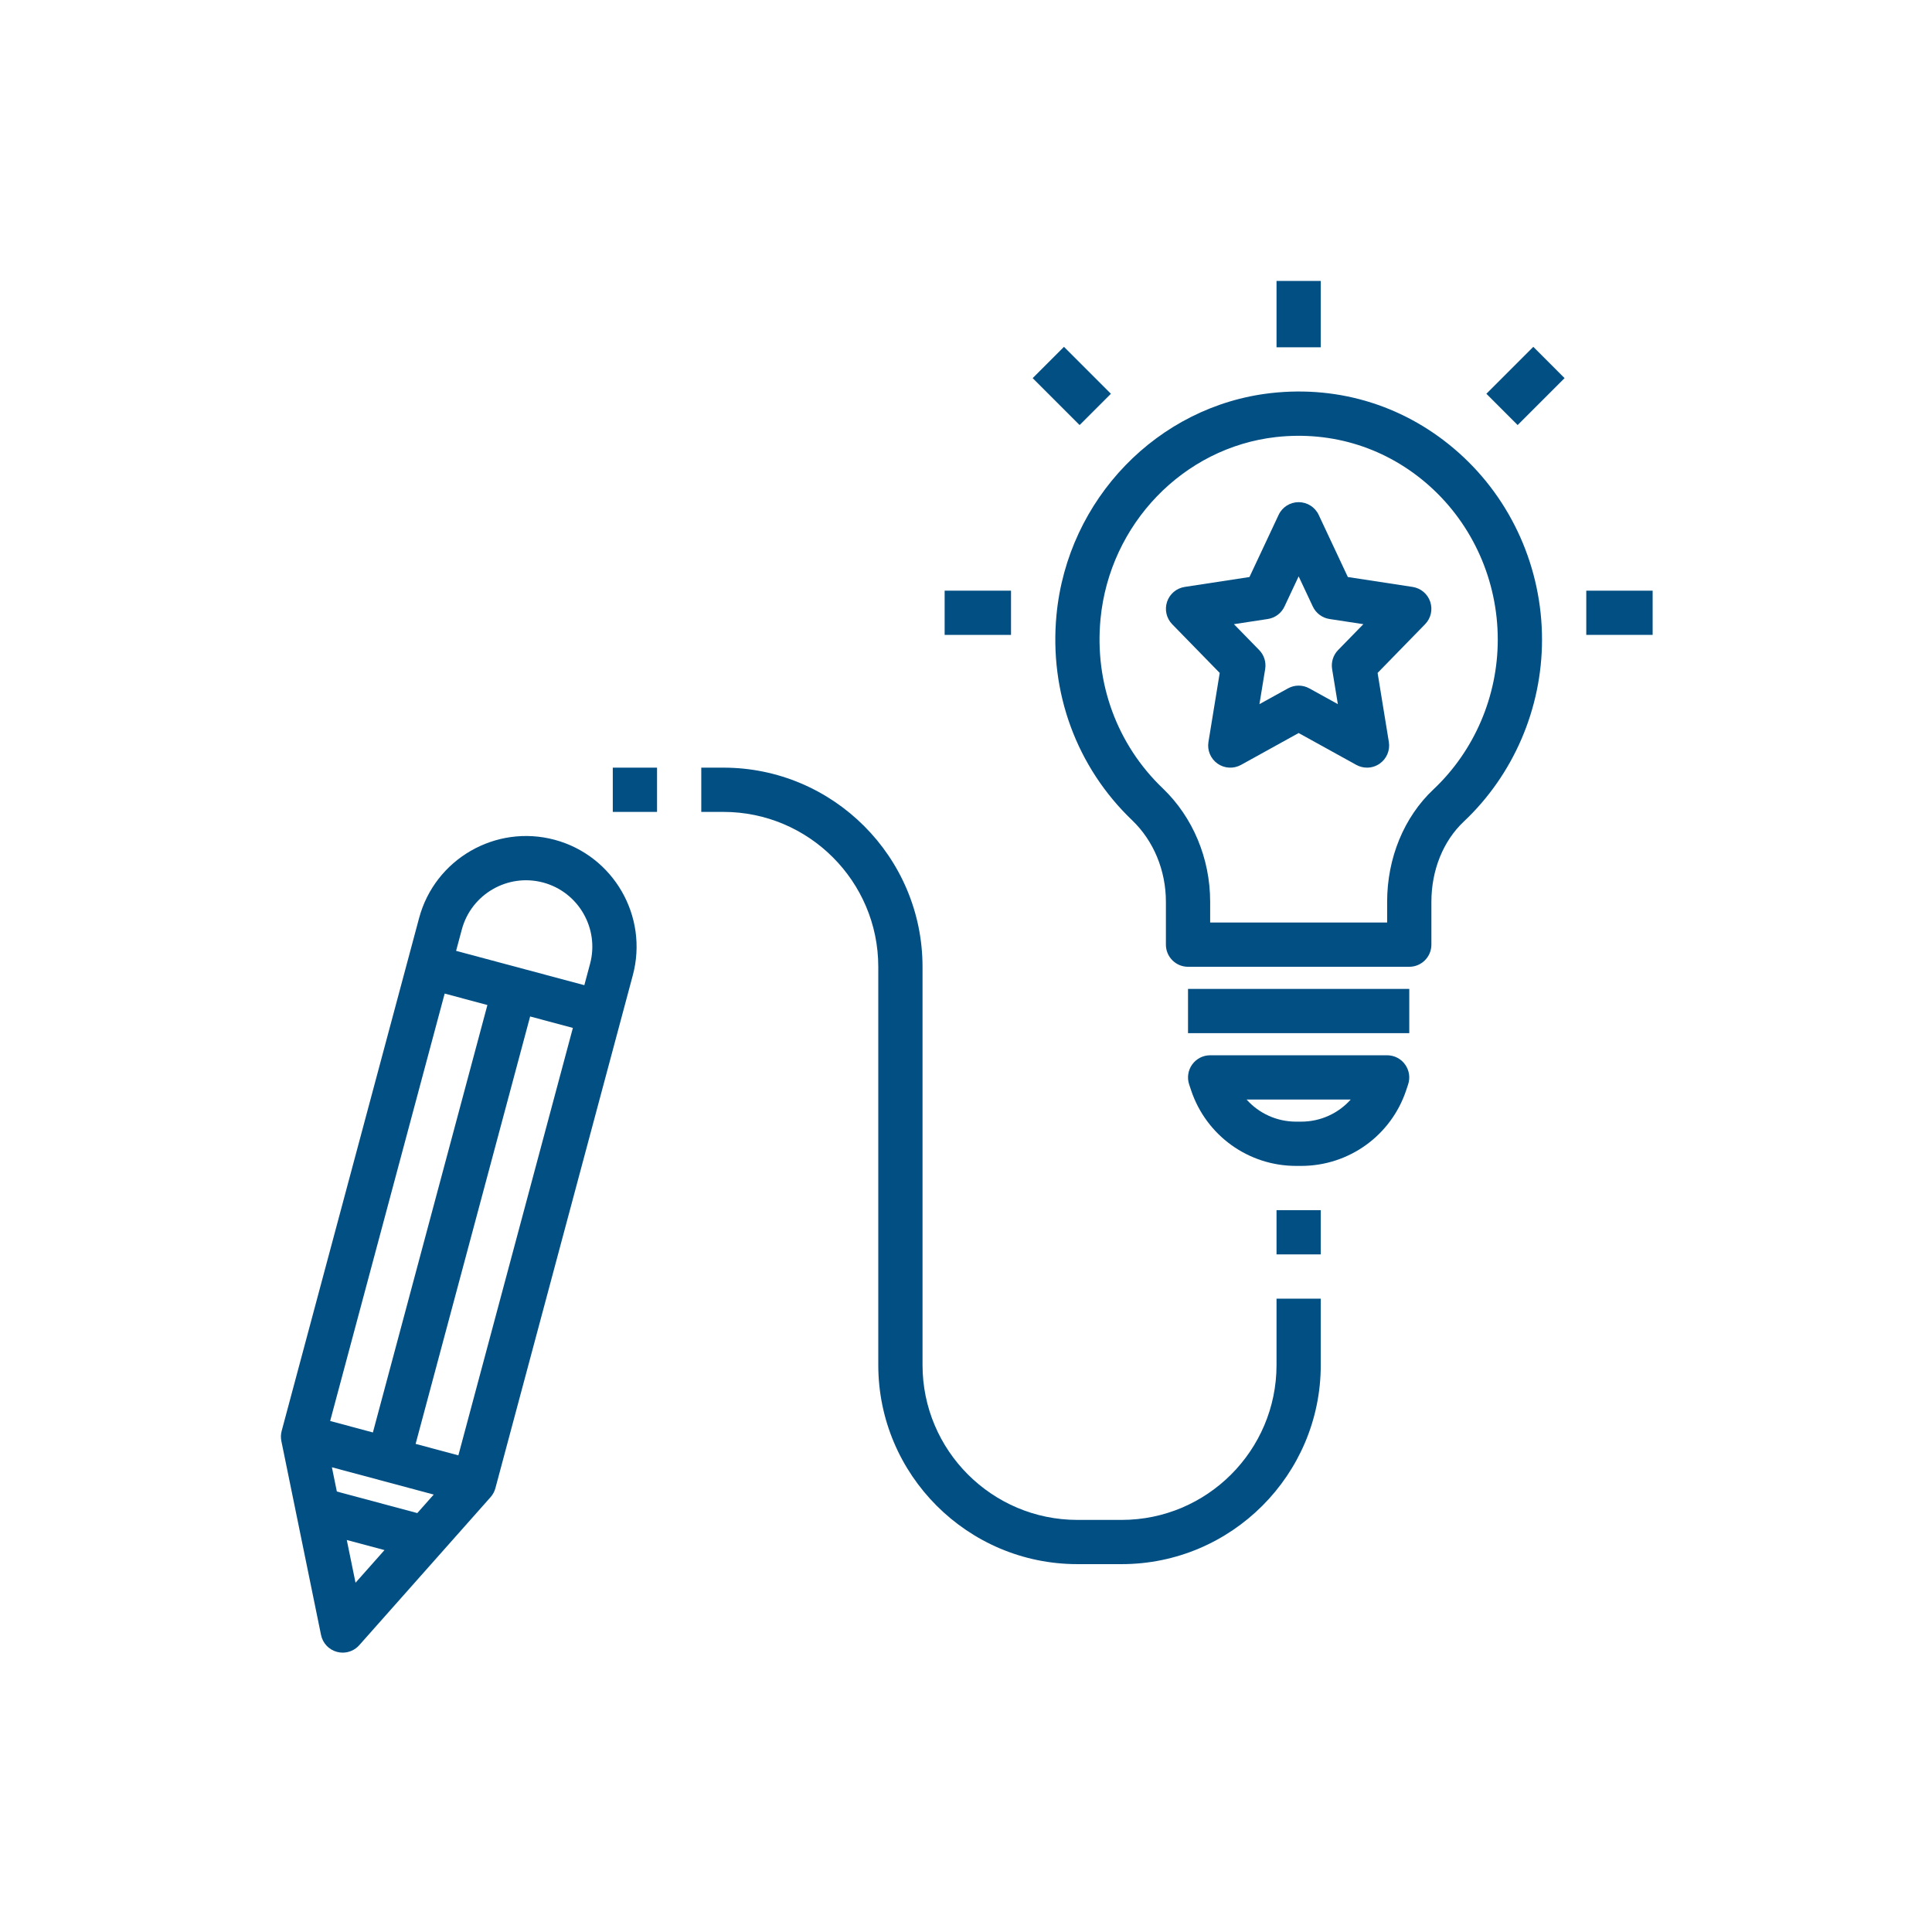
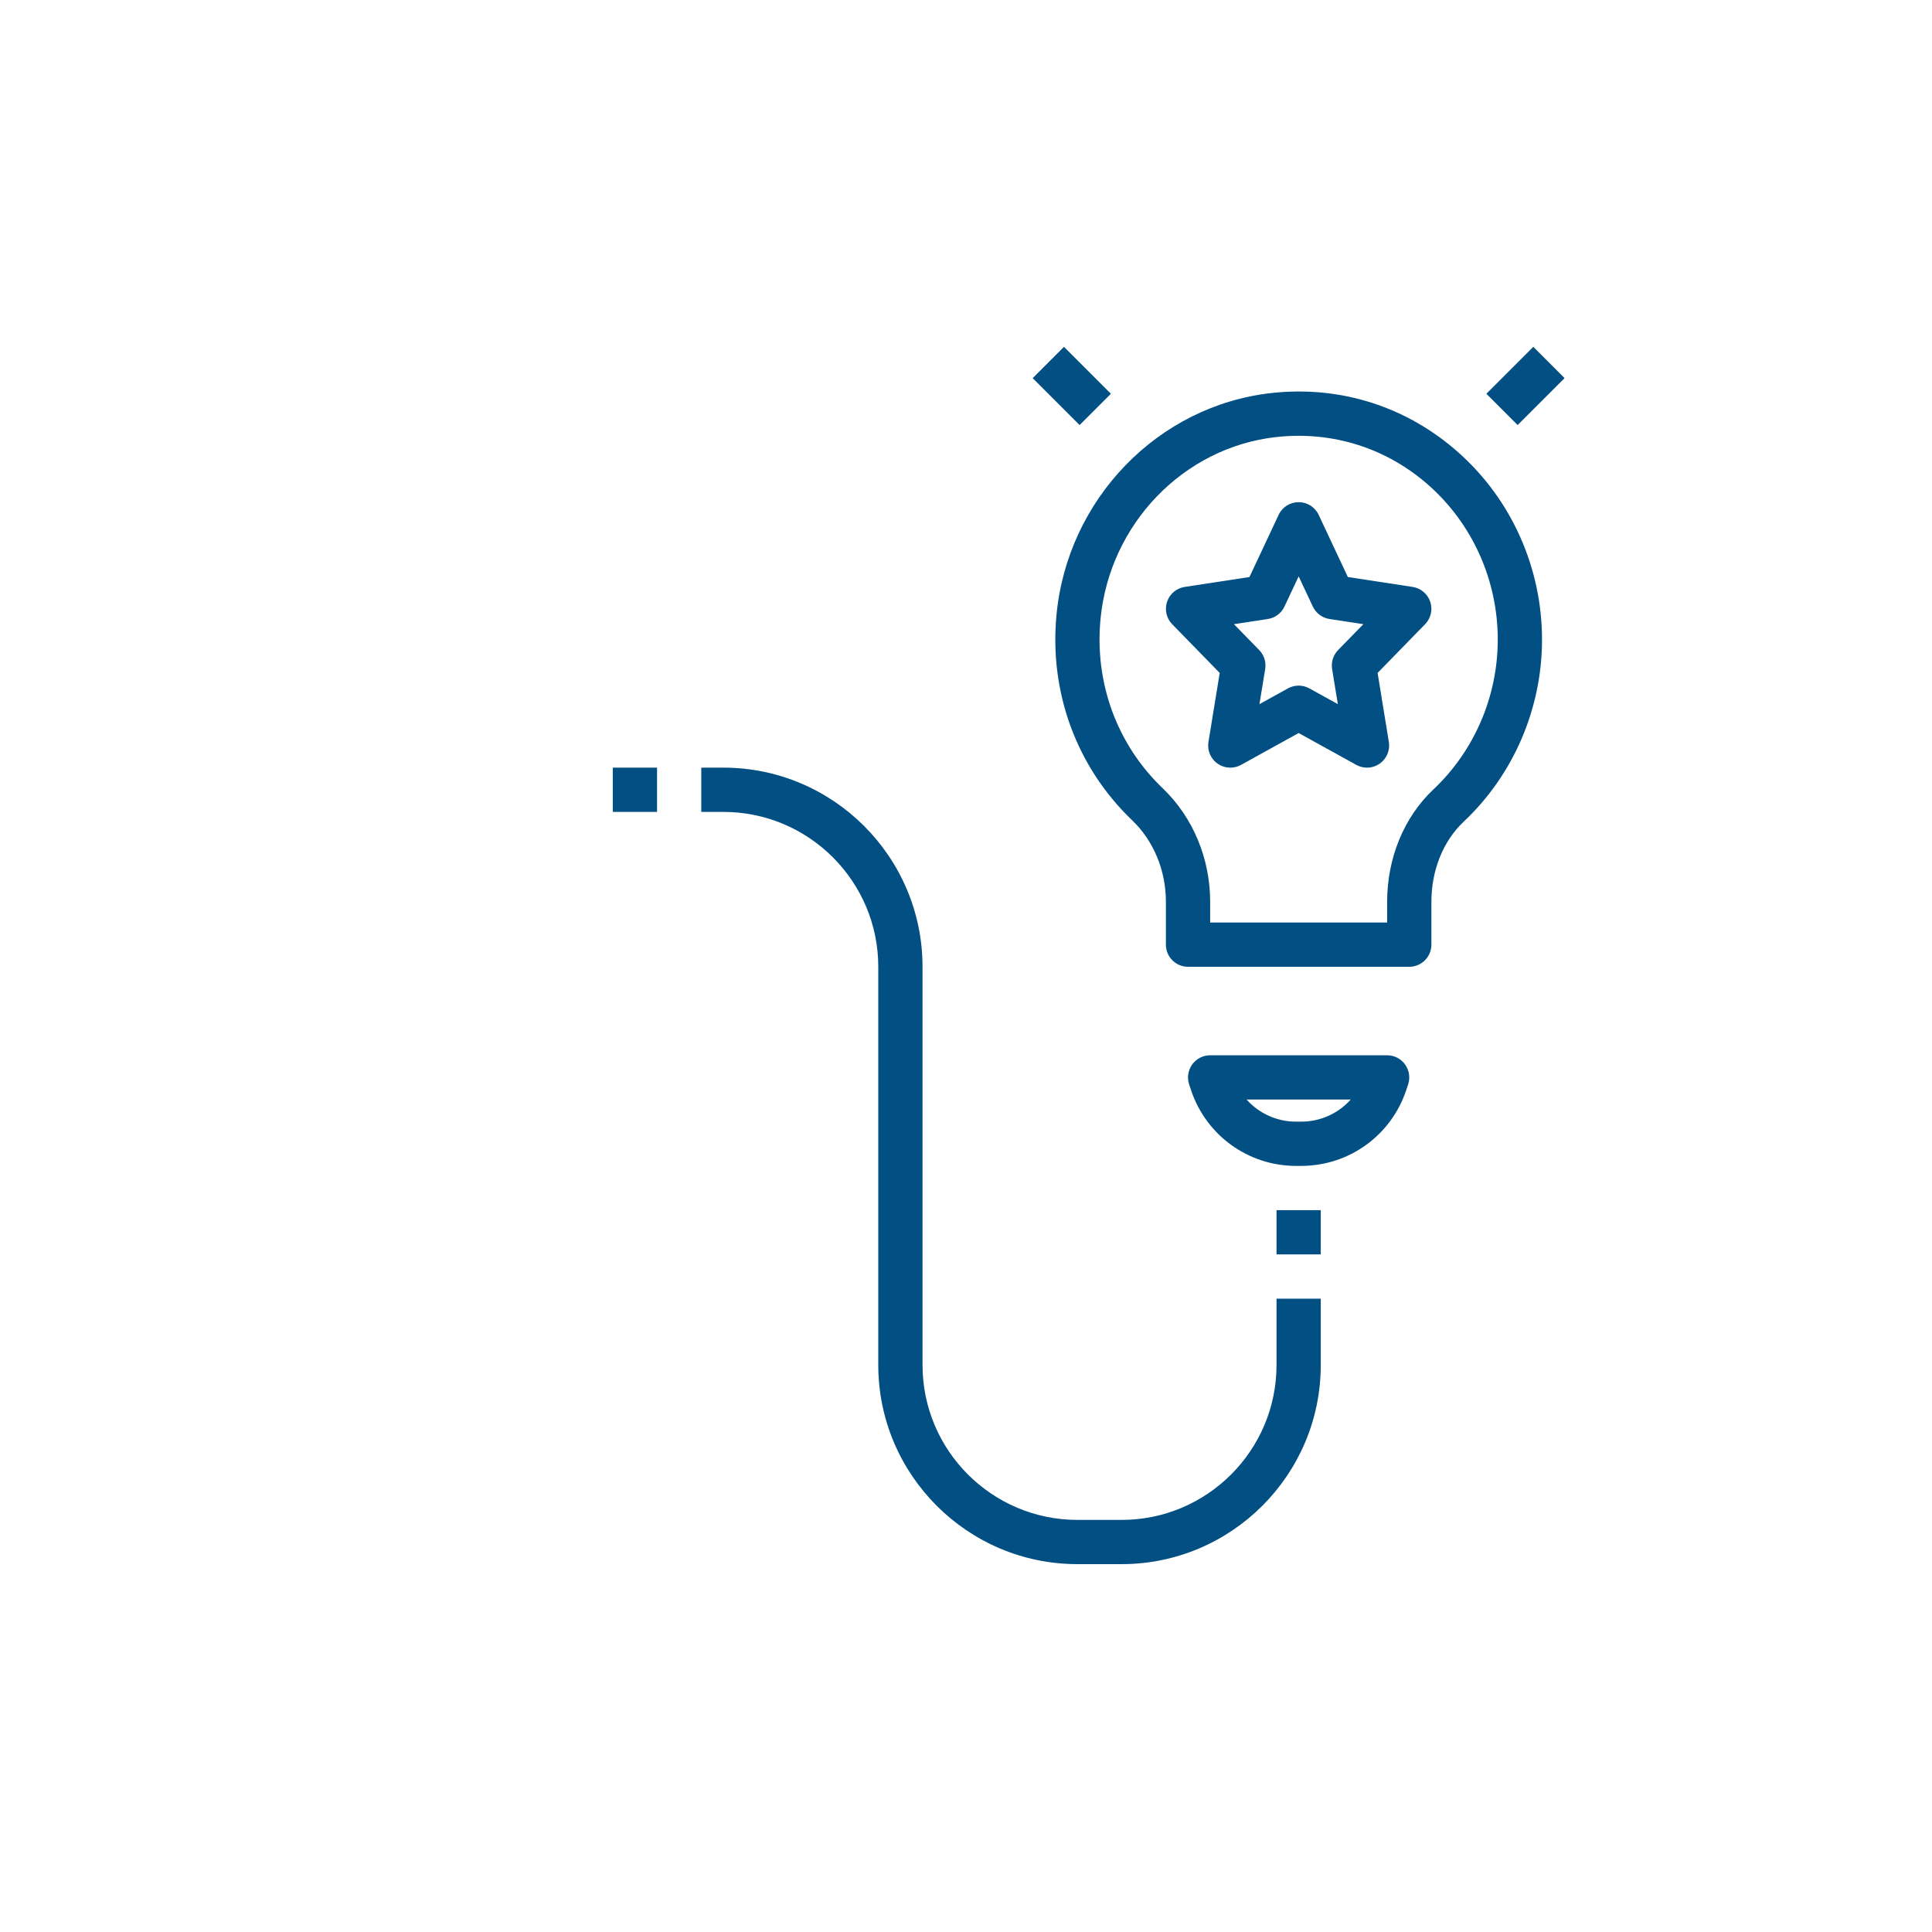
<svg xmlns="http://www.w3.org/2000/svg" width="500" zoomAndPan="magnify" viewBox="0 0 375 375" height="500" preserveAspectRatio="xMidYMid meet" version="1.0">
  <defs>
    <clipPath id="9c14779da2">
-       <path d="M 307 114 L 320.777 114 L 320.777 124 L 307 124 Z M 307 114 " clip-rule="nonzero" />
-     </clipPath>
+       </clipPath>
    <clipPath id="9cbd15da34">
      <path d="M 247 54.527 L 257 54.527 L 257 68 L 247 68 Z M 247 54.527 " clip-rule="nonzero" />
    </clipPath>
    <clipPath id="2c6cfdd851">
      <path d="M 54.527 162 L 124 162 L 124 320.777 L 54.527 320.777 Z M 54.527 162 " clip-rule="nonzero" />
    </clipPath>
  </defs>
  <rect x="-37.5" width="450" fill="#ffffff" y="-37.5" height="450" fill-opacity="1" />
  <rect x="-37.5" width="450" fill="#ffffff" y="-37.5" height="450" fill-opacity="1" />
  <rect x="-37.5" width="450" fill="#ffffff" y="-37.5" height="450" fill-opacity="1" />
  <path fill="#024f84" d="M 277.832 183.355 L 277.832 175.043 C 277.832 168.906 280.121 163.234 284.109 159.477 C 293.766 150.391 299.305 137.516 299.305 124.152 C 299.305 110.281 293.43 97.074 283.191 87.922 C 273.102 78.91 260.156 74.785 246.691 76.297 C 224.715 78.781 207.211 96.879 205.066 119.332 C 203.625 134.379 208.98 148.922 219.762 159.227 C 223.914 163.203 226.301 168.957 226.301 175.027 L 226.301 183.355 C 226.301 185.727 228.223 187.652 230.594 187.652 L 273.539 187.652 C 275.91 187.652 277.832 185.727 277.832 183.355 Z M 269.242 179.062 L 234.891 179.062 L 234.891 175.027 C 234.891 166.625 231.535 158.605 225.691 153.016 C 216.828 144.543 212.422 132.566 213.609 120.152 C 215.375 101.723 229.688 86.867 247.652 84.836 C 258.641 83.609 269.227 86.969 277.469 94.332 C 285.883 101.855 290.715 112.719 290.715 124.152 C 290.715 135.152 286.164 145.75 278.223 153.227 C 272.516 158.594 269.242 166.547 269.242 175.043 Z M 269.242 179.062 " fill-opacity="1" fill-rule="nonzero" />
-   <path fill="#024f84" d="M 230.594 191.945 L 273.539 191.945 L 273.539 200.535 L 230.594 200.535 Z M 230.594 191.945 " fill-opacity="1" fill-rule="nonzero" />
  <path fill="#024f84" d="M 272.938 211.621 L 273.316 210.484 C 273.754 209.176 273.531 207.734 272.723 206.613 C 271.918 205.488 270.621 204.828 269.242 204.828 L 234.891 204.828 C 233.512 204.828 232.215 205.488 231.406 206.613 C 230.598 207.734 230.379 209.176 230.812 210.484 L 231.191 211.621 C 234.121 220.398 242.309 226.301 251.562 226.301 L 252.57 226.301 C 261.824 226.301 270.012 220.398 272.938 211.621 Z M 252.57 217.711 L 251.562 217.711 C 247.805 217.711 244.348 216.094 241.957 213.418 L 262.176 213.418 C 259.785 216.094 256.328 217.711 252.57 217.711 Z M 252.57 217.711 " fill-opacity="1" fill-rule="nonzero" />
-   <path fill="#024f84" d="M 183.355 114.648 L 196.238 114.648 L 196.238 123.234 L 183.355 123.234 Z M 183.355 114.648 " fill-opacity="1" fill-rule="nonzero" />
  <g clip-path="url(#9c14779da2)">
    <path fill="#024f84" d="M 307.895 114.648 L 320.777 114.648 L 320.777 123.234 L 307.895 123.234 Z M 307.895 114.648 " fill-opacity="1" fill-rule="nonzero" />
  </g>
  <path fill="#024f84" d="M 200.441 73.395 L 206.516 67.32 L 215.625 76.43 L 209.551 82.504 Z M 200.441 73.395 " fill-opacity="1" fill-rule="nonzero" />
  <path fill="#024f84" d="M 288.504 76.43 L 297.613 67.32 L 303.684 73.395 L 294.574 82.504 Z M 288.504 76.43 " fill-opacity="1" fill-rule="nonzero" />
  <g clip-path="url(#9cbd15da34)">
-     <path fill="#024f84" d="M 247.773 54.527 L 256.359 54.527 L 256.359 67.41 L 247.773 67.41 Z M 247.773 54.527 " fill-opacity="1" fill-rule="nonzero" />
-   </g>
+     </g>
  <g clip-path="url(#2c6cfdd851)">
-     <path fill="#024f84" d="M 65.406 320.629 C 65.777 320.73 66.152 320.777 66.52 320.777 C 67.73 320.777 68.906 320.262 69.73 319.332 L 95.219 290.594 C 95.66 290.098 95.984 289.5 96.156 288.855 L 122.828 189.301 C 125.895 177.863 119.082 166.066 107.648 163 C 96.199 159.941 84.414 166.75 81.348 178.188 L 54.672 277.742 C 54.496 278.387 54.48 279.062 54.613 279.715 L 62.312 317.344 C 62.637 318.938 63.836 320.211 65.406 320.629 Z M 84.184 290.094 L 80.996 293.688 L 65.383 289.504 L 64.422 284.797 Z M 69.008 307.207 L 67.309 298.91 L 74.629 300.871 Z M 88.969 282.484 L 80.672 280.258 L 102.898 197.297 L 111.195 199.52 Z M 105.422 171.297 C 112.285 173.137 116.367 180.219 114.531 187.074 L 113.418 191.223 L 88.527 184.559 L 89.641 180.41 C 91.484 173.547 98.559 169.465 105.422 171.297 Z M 86.309 192.852 L 94.605 195.074 L 72.379 278.039 L 64.082 275.812 Z M 86.309 192.852 " fill-opacity="1" fill-rule="nonzero" />
-   </g>
+     </g>
  <path fill="#024f84" d="M 256.359 264.949 L 256.359 252.066 L 247.773 252.066 L 247.773 264.949 C 247.773 281.527 234.289 295.012 217.711 295.012 L 209.121 295.012 C 192.547 295.012 179.062 281.527 179.062 264.949 L 179.062 187.652 C 179.062 166.344 161.723 149 140.414 149 L 136.117 149 L 136.117 157.59 L 140.414 157.59 C 156.988 157.59 170.473 171.074 170.473 187.652 L 170.473 264.949 C 170.473 286.258 187.812 303.598 209.121 303.598 L 217.711 303.598 C 239.02 303.598 256.359 286.258 256.359 264.949 Z M 256.359 264.949 " fill-opacity="1" fill-rule="nonzero" />
  <path fill="#024f84" d="M 247.773 234.891 L 256.359 234.891 L 256.359 243.477 L 247.773 243.477 Z M 247.773 234.891 " fill-opacity="1" fill-rule="nonzero" />
  <path fill="#024f84" d="M 274.188 113.922 L 261.617 112 L 255.957 99.938 C 255.25 98.43 253.734 97.469 252.066 97.469 C 250.398 97.469 248.883 98.43 248.18 99.938 L 242.52 112 L 229.949 113.922 C 228.355 114.168 227.039 115.277 226.527 116.805 C 226.016 118.328 226.402 120.016 227.523 121.164 L 236.746 130.617 L 234.559 144.016 C 234.293 145.641 234.98 147.27 236.324 148.219 C 237.668 149.168 239.438 149.258 240.875 148.469 L 252.066 142.281 L 263.258 148.465 C 263.91 148.82 264.625 149 265.336 149 C 266.203 149 267.07 148.734 267.809 148.215 C 269.152 147.266 269.84 145.637 269.574 144.012 L 267.391 130.613 L 276.609 121.16 C 277.734 120.012 278.121 118.328 277.605 116.797 C 277.09 115.27 275.777 114.168 274.188 113.922 Z M 259.727 126.172 C 258.773 127.148 258.344 128.52 258.562 129.863 L 259.676 136.672 L 254.145 133.617 C 253.496 133.258 252.785 133.078 252.066 133.078 C 251.348 133.078 250.637 133.258 249.988 133.617 L 244.457 136.672 L 245.57 129.863 C 245.789 128.52 245.359 127.148 244.406 126.172 L 239.504 121.152 L 246.082 120.148 C 247.496 119.93 248.711 119.023 249.316 117.727 L 252.066 111.871 L 254.816 117.727 C 255.426 119.023 256.641 119.93 258.055 120.148 L 264.629 121.152 Z M 259.727 126.172 " fill-opacity="1" fill-rule="nonzero" />
  <path fill="#024f84" d="M 118.941 149 L 127.531 149 L 127.531 157.59 L 118.941 157.59 Z M 118.941 149 " fill-opacity="1" fill-rule="nonzero" />
</svg>